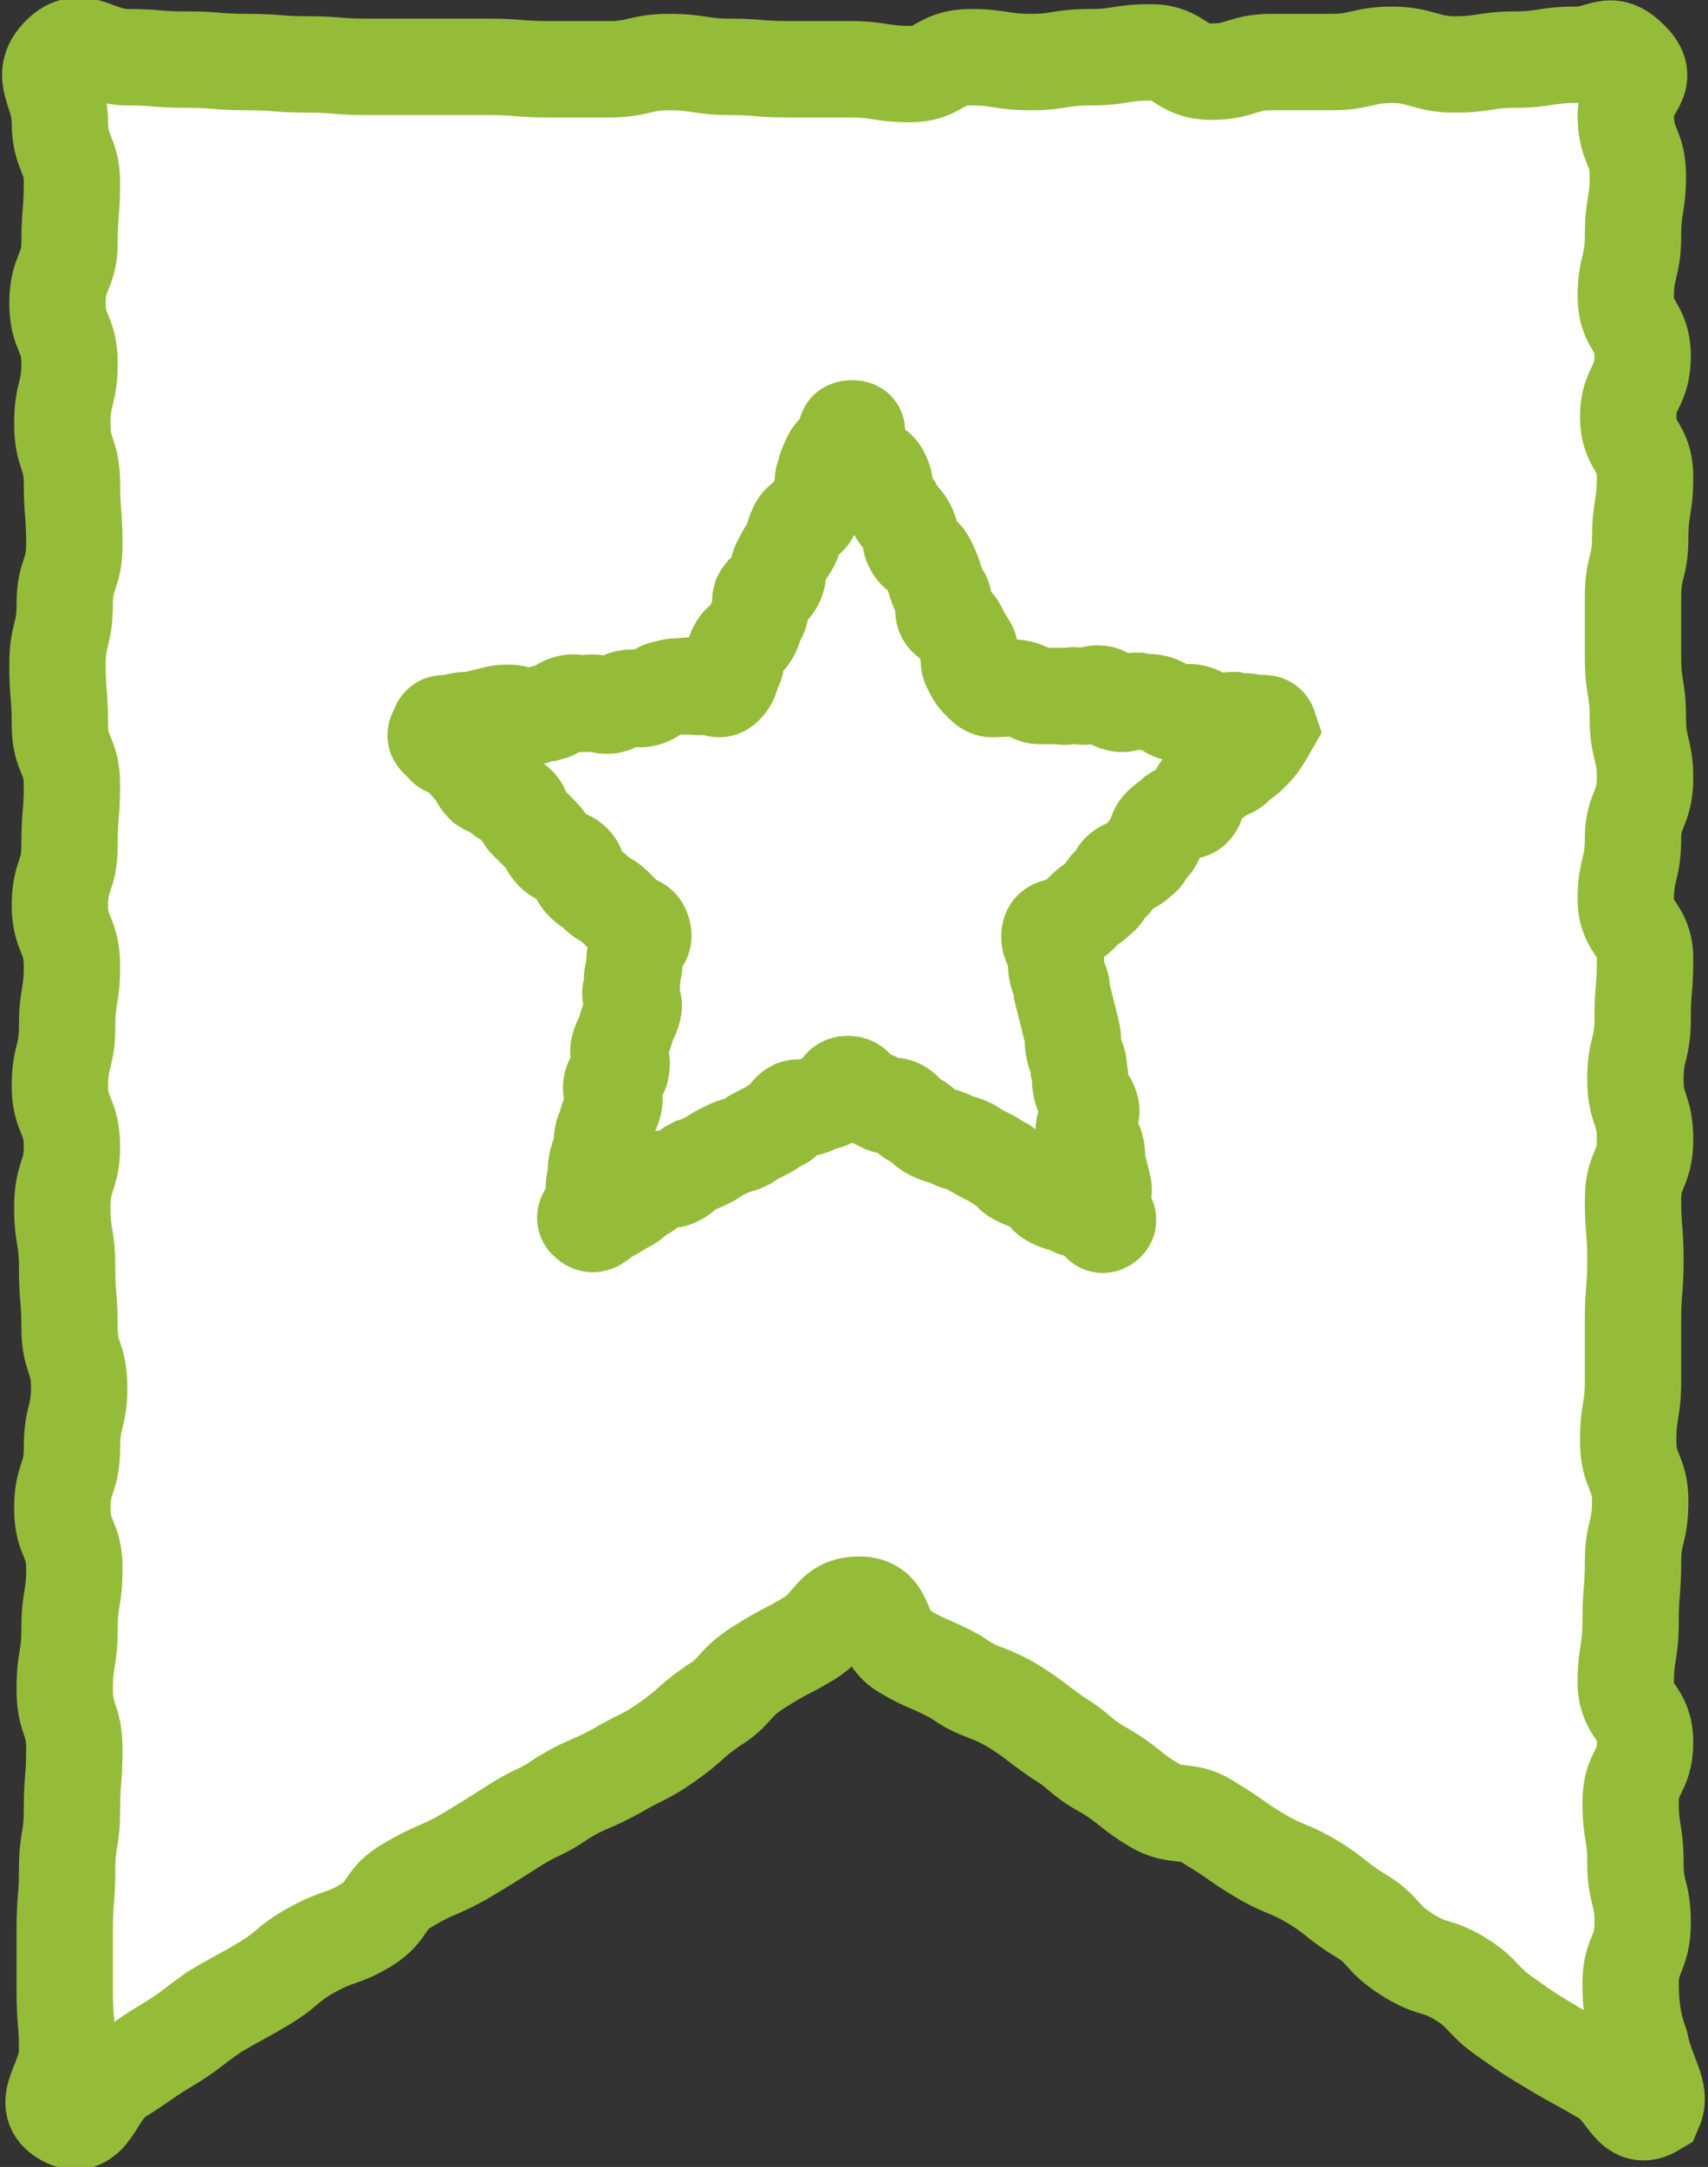
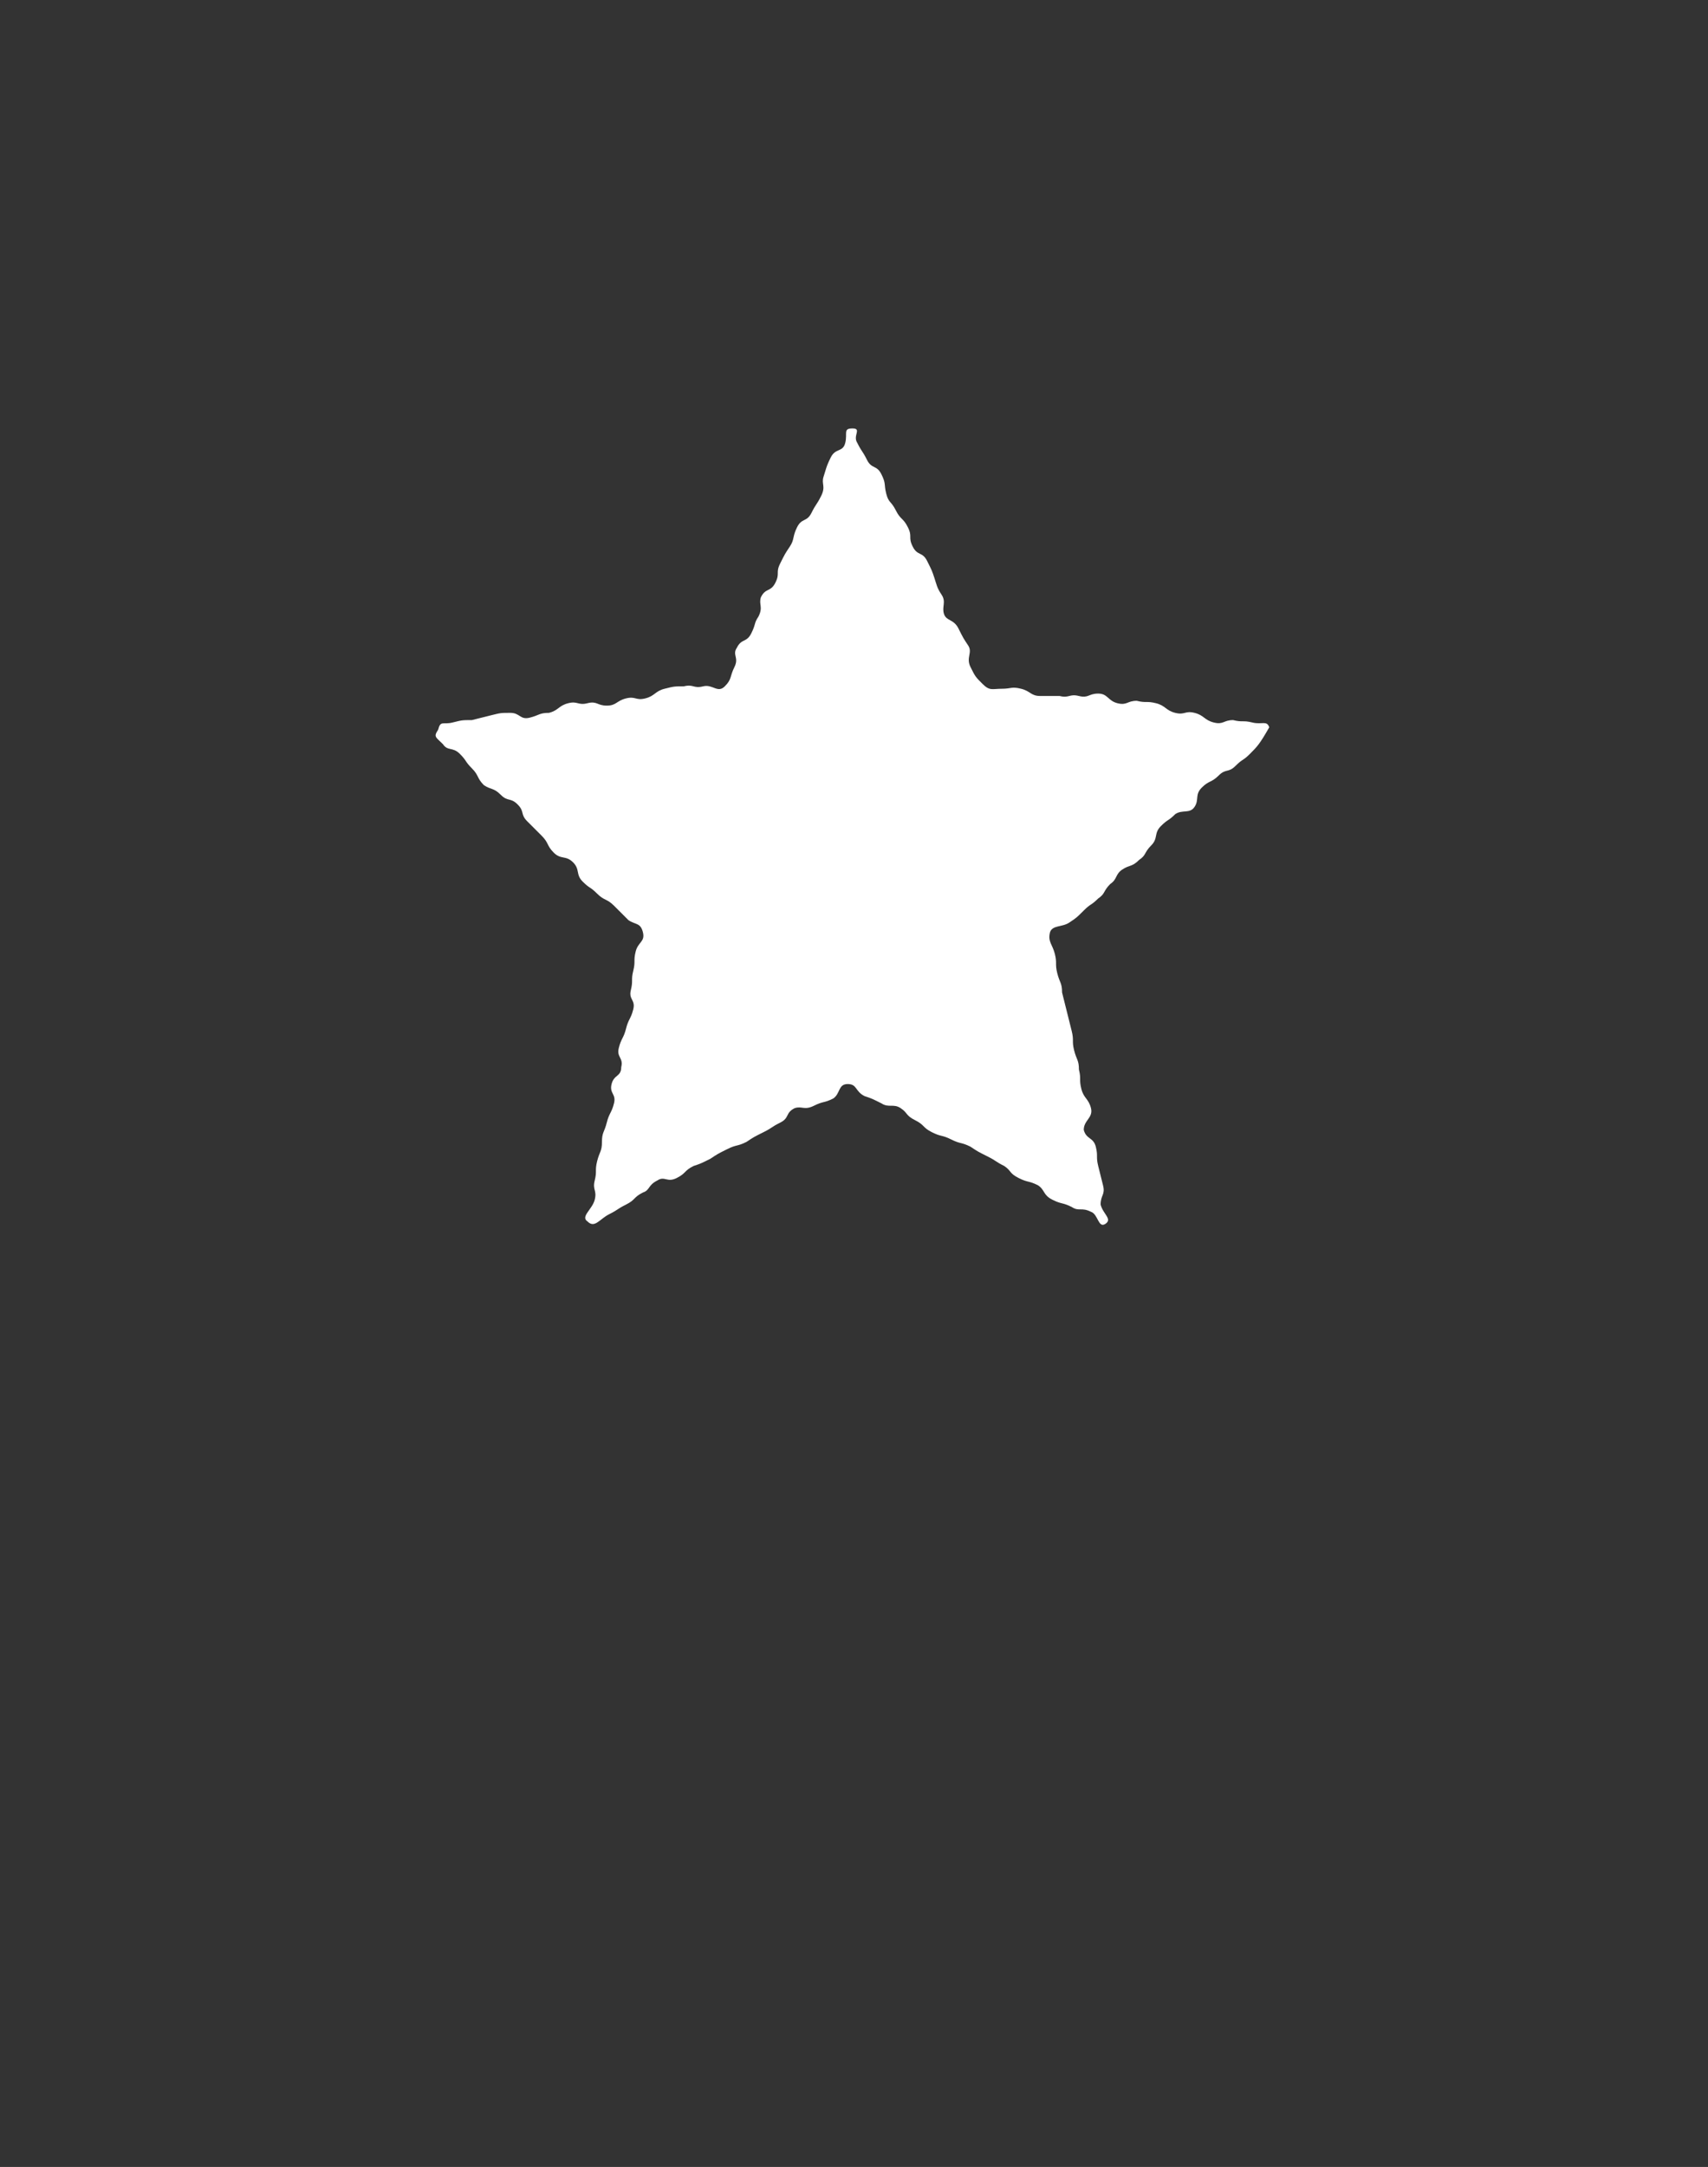
<svg xmlns="http://www.w3.org/2000/svg" version="1.1" id="レイヤー_1" x="0px" y="0px" viewBox="0 0 70.9 89.9" style="enable-background:new 0 0 70.9 89.9;" xml:space="preserve">
  <rect x="0" y="0" width="70.9" height="89.9" fill="#333333" stroke="none" />
  <style type="text/css">
	.st0{fill:#FFFFFF;}
	.st1{fill:#FFFFFF;stroke:#95BC39;stroke-width:4;}
</style>
  <g id="icon_fav_of" transform="translate(-641.013 -106.026)">
    <path class="st0" d="M693.7,136.2c-0.4,0.7-0.5,0.8-0.8,1.1c-0.3,0.3-0.3,0.2-0.6,0.5s-0.4,0.1-0.7,0.4s-0.4,0.2-0.7,0.5   c-0.3,0.3-0.1,0.5-0.3,0.8s-0.5,0.1-0.8,0.3c-0.3,0.3-0.3,0.2-0.6,0.5c-0.3,0.3-0.1,0.5-0.4,0.8c-0.3,0.3-0.2,0.4-0.5,0.6   c-0.3,0.3-0.4,0.2-0.7,0.4c-0.3,0.2-0.2,0.4-0.5,0.6c-0.3,0.3-0.2,0.4-0.5,0.6c-0.3,0.3-0.3,0.2-0.6,0.5s-0.3,0.3-0.6,0.5   c-0.3,0.2-0.7,0.1-0.8,0.4c-0.1,0.4,0.1,0.5,0.2,0.9c0.1,0.4,0,0.4,0.1,0.8c0.1,0.4,0.2,0.4,0.2,0.8c0.1,0.4,0.1,0.4,0.2,0.8   s0.1,0.4,0.2,0.8c0.1,0.4,0,0.4,0.1,0.8c0.1,0.4,0.2,0.4,0.2,0.8c0.1,0.4,0,0.4,0.1,0.8c0.1,0.4,0.3,0.4,0.4,0.8s-0.3,0.5-0.3,0.9   c0.1,0.4,0.4,0.3,0.5,0.7c0.1,0.4,0,0.4,0.1,0.8c0.1,0.4,0.1,0.4,0.2,0.8c0.1,0.4-0.1,0.4-0.1,0.8c0.1,0.4,0.5,0.6,0.2,0.8   c-0.3,0.2-0.3-0.4-0.6-0.5c-0.4-0.2-0.5,0-0.8-0.2c-0.4-0.2-0.4-0.1-0.8-0.3c-0.4-0.2-0.3-0.4-0.6-0.6c-0.4-0.2-0.4-0.1-0.8-0.3   c-0.4-0.2-0.3-0.3-0.6-0.5c-0.4-0.2-0.3-0.2-0.7-0.4c-0.4-0.2-0.4-0.2-0.7-0.4c-0.4-0.2-0.4-0.1-0.8-0.3c-0.4-0.2-0.4-0.1-0.8-0.3   c-0.4-0.2-0.3-0.3-0.7-0.5c-0.4-0.2-0.3-0.3-0.6-0.5c-0.3-0.2-0.5,0-0.8-0.2c-0.4-0.2-0.4-0.2-0.7-0.3c-0.4-0.2-0.3-0.5-0.7-0.5   c-0.4,0-0.3,0.4-0.6,0.6c-0.4,0.2-0.4,0.1-0.8,0.3c-0.4,0.2-0.5,0-0.8,0.1c-0.4,0.2-0.2,0.4-0.6,0.6c-0.4,0.2-0.3,0.2-0.7,0.4   c-0.4,0.2-0.4,0.2-0.7,0.4c-0.4,0.2-0.4,0.1-0.8,0.3c-0.4,0.2-0.4,0.2-0.7,0.4c-0.4,0.2-0.4,0.2-0.7,0.3c-0.4,0.2-0.3,0.3-0.7,0.5   c-0.4,0.2-0.5-0.1-0.8,0.1c-0.4,0.2-0.3,0.4-0.6,0.5c-0.4,0.2-0.3,0.3-0.7,0.5c-0.4,0.2-0.3,0.2-0.7,0.4c-0.4,0.2-0.6,0.6-0.9,0.3   c-0.3-0.2,0.2-0.5,0.3-0.9c0.1-0.4-0.1-0.4,0-0.8c0.1-0.4,0-0.4,0.1-0.8c0.1-0.4,0.2-0.4,0.2-0.8c0-0.4,0.1-0.4,0.2-0.8   c0.1-0.4,0.2-0.4,0.3-0.8c0.1-0.4-0.2-0.4-0.1-0.8c0.1-0.4,0.4-0.3,0.4-0.7c0.1-0.4-0.2-0.4-0.1-0.8c0.1-0.4,0.2-0.4,0.3-0.8   c0.1-0.4,0.2-0.4,0.3-0.8c0.1-0.4-0.2-0.4-0.1-0.8c0.1-0.4,0-0.4,0.1-0.8c0.1-0.4,0-0.4,0.1-0.8c0.1-0.4,0.4-0.4,0.3-0.8   c-0.1-0.4-0.3-0.3-0.6-0.5c-0.3-0.3-0.3-0.3-0.6-0.6c-0.3-0.3-0.4-0.2-0.7-0.5c-0.3-0.3-0.3-0.2-0.6-0.5c-0.3-0.3-0.1-0.5-0.4-0.8   s-0.5-0.1-0.8-0.4c-0.3-0.3-0.2-0.4-0.5-0.7s-0.3-0.3-0.6-0.6c-0.3-0.3-0.1-0.4-0.4-0.7c-0.3-0.3-0.4-0.1-0.7-0.4s-0.4-0.2-0.7-0.4   c-0.3-0.3-0.2-0.4-0.5-0.7c-0.3-0.3-0.2-0.3-0.5-0.6s-0.5-0.1-0.7-0.4c-0.3-0.3-0.4-0.3-0.2-0.6c0.1-0.4,0.2-0.2,0.6-0.3   s0.4-0.1,0.8-0.1c0.4-0.1,0.4-0.1,0.8-0.2c0.4-0.1,0.4-0.1,0.8-0.1c0.4,0,0.4,0.3,0.8,0.2c0.4-0.1,0.4-0.2,0.8-0.2   c0.4-0.1,0.4-0.3,0.8-0.4c0.4-0.1,0.4,0.1,0.8,0c0.4-0.1,0.4,0.1,0.8,0.1c0.4,0,0.4-0.2,0.8-0.3c0.4-0.1,0.4,0.1,0.8,0   s0.4-0.3,0.8-0.4c0.4-0.1,0.4-0.1,0.8-0.1c0.4-0.1,0.4,0.1,0.8,0c0.4-0.1,0.6,0.3,0.9,0s0.2-0.4,0.4-0.8c0.2-0.4-0.1-0.5,0.1-0.8   c0.2-0.4,0.4-0.2,0.6-0.6c0.2-0.4,0.1-0.4,0.3-0.7c0.2-0.4,0-0.5,0.1-0.8c0.2-0.4,0.4-0.2,0.6-0.6c0.2-0.4,0-0.4,0.2-0.8   c0.2-0.4,0.2-0.4,0.4-0.7s0.1-0.4,0.3-0.8c0.2-0.4,0.4-0.2,0.6-0.6c0.2-0.4,0.2-0.3,0.4-0.7c0.2-0.4,0-0.5,0.1-0.8   c0.1-0.3,0.1-0.4,0.3-0.8s0.5-0.2,0.6-0.6c0.1-0.4-0.1-0.6,0.3-0.6c0.4,0,0,0.3,0.2,0.6c0.2,0.4,0.2,0.3,0.4,0.7   c0.2,0.4,0.4,0.2,0.6,0.6c0.2,0.4,0.1,0.4,0.2,0.8s0.2,0.3,0.4,0.7c0.2,0.4,0.3,0.3,0.5,0.7c0.2,0.4,0,0.4,0.2,0.8   c0.2,0.4,0.4,0.2,0.6,0.6c0.2,0.4,0.2,0.4,0.3,0.7s0.1,0.4,0.3,0.7s0,0.5,0.1,0.8c0.1,0.3,0.4,0.2,0.6,0.6c0.2,0.4,0.2,0.4,0.4,0.7   c0.2,0.3-0.1,0.5,0.1,0.9c0.2,0.4,0.2,0.4,0.5,0.7c0.3,0.3,0.4,0.2,0.8,0.2c0.4,0,0.4-0.1,0.8,0c0.4,0.1,0.4,0.3,0.8,0.3   c0.4,0,0.4,0,0.8,0c0.4,0.1,0.4-0.1,0.8,0c0.4,0.1,0.4-0.1,0.8-0.1c0.4,0,0.4,0.3,0.8,0.4c0.4,0.1,0.4-0.1,0.8-0.1   c0.4,0.1,0.4,0,0.8,0.1c0.4,0.1,0.4,0.3,0.8,0.4c0.4,0.1,0.4-0.1,0.8,0c0.4,0.1,0.4,0.3,0.8,0.4c0.4,0.1,0.4-0.1,0.8-0.1   c0.4,0.1,0.4,0,0.8,0.1C693.4,136.1,693.6,135.9,693.7,136.2z" />
-     <path class="st1" d="M709.1,190.8c-0.3-0.8-0.4-1.6-0.4-2.5c0-1.2,0.5-1.2,0.5-2.5s-0.3-1.2-0.3-2.5s-0.2-1.2-0.2-2.5   s0.6-1.2,0.6-2.5s-0.8-1.2-0.8-2.5c0-1.2,0.2-1.2,0.2-2.5s0.1-1.2,0.1-2.5c0-1.2,0.3-1.2,0.3-2.5c0-1.2-0.5-1.2-0.5-2.5   s0.2-1.2,0.2-2.5c0-1.2,0-1.2,0-2.5s0.1-1.2,0.1-2.5s-0.1-1.2-0.1-2.5s0.5-1.2,0.5-2.5s-0.4-1.2-0.4-2.5s0.3-1.2,0.3-2.5   s0.1-1.2,0.1-2.5s-0.8-1.2-0.8-2.5c0-1.2,0.3-1.2,0.3-2.5c0-1.2,0.5-1.2,0.5-2.5c0-1.2-0.3-1.2-0.3-2.5s-0.2-1.2-0.2-2.5   c0-1.2,0-1.2,0-2.5s0.3-1.2,0.3-2.5c0-1.2,0.2-1.2,0.2-2.5s-0.7-1.2-0.7-2.5c0-1.2,0.6-1.2,0.6-2.5s-0.7-1.2-0.7-2.5   c0-1.2,0.3-1.2,0.3-2.5s0.2-1.2,0.2-2.5c0-1.2-0.5-1.2-0.5-2.5c0-1.2,1.1-1.4,0.2-2.3c-0.9-0.9-1.1-0.2-2.3-0.2   c-1.2,0-1.3,0.2-2.5,0.2c-1.2,0-1.3,0.2-2.5,0.2c-1.2,0-1.4-0.4-2.6-0.4s-1.3,0.3-2.5,0.3c-1.3,0-1.3,0-2.5,0s-1.3,0.4-2.5,0.4   c-1.3,0-1.3-0.8-2.5-0.8c-1.3,0-1.3,0.2-2.5,0.2c-1.3,0-1.3,0.2-2.5,0.2s-1.3-0.2-2.5-0.2c-1.3,0-1.3,0.7-2.5,0.7s-1.3-0.2-2.5-0.2   c-1.3,0-1.3,0-2.5,0c-1.3,0-1.3-0.1-2.5-0.1s-1.3-0.2-2.5-0.2s-1.3,0.3-2.5,0.3c-1.3,0-1.3,0-2.5,0s-1.3-0.1-2.5-0.1h-2.5   c-1.3,0-1.3,0-2.5,0c-1.3,0-1.3-0.1-2.5-0.1c-1.3,0-1.3-0.1-2.5-0.1c-1.3,0-1.3-0.1-2.5-0.1c-1.3,0-1.3-0.1-2.5-0.1   c-1.3,0-1.9-1-2.8-0.1c-0.9,0.9,0,1.5,0,2.8c0,1.3,0.5,1.3,0.5,2.5c0,1.2-0.1,1.3-0.1,2.5c0,1.2-0.5,1.2-0.5,2.5   c0,1.3,0.5,1.2,0.5,2.5c0,1.3-0.3,1.2-0.3,2.5c0,1.3,0.4,1.2,0.4,2.5c0,1.2,0.1,1.2,0.1,2.5c0,1.3-0.4,1.2-0.4,2.5   c0,1.3-0.3,1.2-0.3,2.5c0,1.3,0.1,1.2,0.1,2.5c0,1.3,0.5,1.2,0.5,2.5c0,1.2-0.1,1.2-0.1,2.5c0,1.3-0.4,1.2-0.4,2.5   c0,1.2,0.5,1.2,0.5,2.5c0,1.3-0.2,1.2-0.2,2.5c0,1.3-0.3,1.2-0.3,2.5c0,1.2,0.5,1.2,0.5,2.5c0,1.2-0.4,1.2-0.4,2.5   c0,1.3,0.2,1.2,0.2,2.5c0,1.3,0.1,1.2,0.1,2.5c0,1.3,0.4,1.2,0.4,2.5c0,1.2-0.3,1.2-0.3,2.5c0,1.3-0.4,1.2-0.4,2.5   c0,1.3,0.5,1.2,0.5,2.5c0,1.3-0.2,1.2-0.2,2.5c0,1.3-0.2,1.2-0.2,2.5c0,1.3,0.4,1.2,0.4,2.5c0,1.3-0.1,1.2-0.1,2.5   c0,1.3-0.2,1.2-0.2,2.5c0,1.2-0.1,1.2-0.1,2.5c0,1.3,0,1.2,0,2.5c0,1.3,0.1,1.2,0.1,2.5c0,1.3-1.2,2.2-0.1,2.8   c1.1,0.6,1.2-1,2.2-1.7c1-0.6,1-0.7,2-1.3c1-0.6,1-0.7,2-1.4c1-0.6,1.1-0.6,2.1-1.2c1-0.6,0.9-0.8,2-1.4c1.1-0.6,1.2-0.4,2.2-1   c1-0.6,0.7-1.1,1.8-1.7c1-0.6,1.1-0.5,2.2-1.1c1-0.6,1-0.6,2.1-1.3s1.1-0.5,2.1-1.2c1-0.6,1.1-0.5,2.2-1.1c1-0.6,1.1-0.5,2.1-1.2   s0.9-0.8,1.9-1.5c1-0.6,0.8-0.9,1.9-1.6c1.1-0.7,1.1-0.6,2.1-1.2s0.9-1.4,2.1-1.4c1.2,0,0.8,1.3,1.8,1.9s1.1,0.5,2.2,1.1   c1,0.7,1.1,0.5,2.2,1.1c1,0.6,1,0.7,2,1.4c1,0.6,0.9,0.8,2,1.4c1,0.6,1,0.8,2,1.4c1,0.6,1.4,0.1,2.4,0.8c1,0.6,1,0.7,2,1.3   s1.2,0.5,2.2,1.1c1,0.6,1,0.8,2,1.4s0.8,0.9,1.9,1.6c1.1,0.7,1.2,0.4,2.2,1c1,0.6,0.9,0.9,1.9,1.6s1,0.7,2,1.3s1.1,0.6,2.1,1.2   c1,0.6,1.1,1.9,2.1,1.3C710,192.8,709.4,192.2,709.1,190.8z M692.9,137.3c-0.3,0.3-0.3,0.2-0.6,0.5s-0.4,0.1-0.7,0.4   s-0.4,0.2-0.7,0.5c-0.3,0.3-0.1,0.5-0.3,0.8s-0.5,0.1-0.8,0.3c-0.3,0.3-0.3,0.2-0.6,0.5c-0.3,0.3-0.1,0.5-0.4,0.8   c-0.3,0.3-0.2,0.4-0.5,0.6c-0.3,0.3-0.4,0.2-0.7,0.4c-0.3,0.2-0.2,0.4-0.5,0.6c-0.3,0.3-0.2,0.4-0.5,0.6c-0.3,0.3-0.3,0.2-0.6,0.5   s-0.3,0.3-0.6,0.5c-0.3,0.2-0.7,0.1-0.8,0.4c-0.1,0.4,0.1,0.5,0.2,0.9c0.1,0.4,0,0.4,0.1,0.8c0.1,0.4,0.2,0.4,0.2,0.8   c0.1,0.4,0.1,0.4,0.2,0.8s0.1,0.4,0.2,0.8c0.1,0.4,0,0.4,0.1,0.8c0.1,0.4,0.2,0.4,0.2,0.8c0.1,0.4,0,0.4,0.1,0.8   c0.1,0.4,0.3,0.4,0.4,0.8s-0.3,0.5-0.3,0.9c0.1,0.4,0.4,0.3,0.5,0.7c0.1,0.4,0,0.4,0.1,0.8c0.1,0.4,0.1,0.4,0.2,0.8   c0.1,0.4-0.1,0.4-0.1,0.8c0.1,0.4,0.5,0.6,0.2,0.8c-0.3,0.2-0.3-0.4-0.6-0.5c-0.4-0.2-0.5,0-0.8-0.2c-0.4-0.2-0.4-0.1-0.8-0.3   c-0.4-0.2-0.3-0.4-0.6-0.6c-0.4-0.2-0.4-0.1-0.8-0.3c-0.4-0.2-0.3-0.3-0.6-0.5c-0.4-0.2-0.3-0.2-0.7-0.4c-0.4-0.2-0.4-0.2-0.7-0.4   c-0.4-0.2-0.4-0.1-0.8-0.3c-0.4-0.2-0.4-0.1-0.8-0.3c-0.4-0.2-0.3-0.3-0.7-0.5c-0.4-0.2-0.3-0.3-0.6-0.5c-0.3-0.2-0.5,0-0.8-0.2   c-0.4-0.2-0.4-0.2-0.7-0.3c-0.4-0.2-0.3-0.5-0.7-0.5c-0.4,0-0.3,0.4-0.6,0.6c-0.4,0.2-0.4,0.1-0.8,0.3c-0.4,0.2-0.5,0-0.8,0.1   c-0.4,0.2-0.2,0.4-0.6,0.6c-0.4,0.2-0.3,0.2-0.7,0.4c-0.4,0.2-0.4,0.2-0.7,0.4c-0.4,0.2-0.4,0.1-0.8,0.3c-0.4,0.2-0.4,0.2-0.7,0.4   c-0.4,0.2-0.4,0.2-0.7,0.3c-0.4,0.2-0.3,0.3-0.7,0.5c-0.4,0.2-0.5-0.1-0.8,0.1c-0.4,0.2-0.3,0.4-0.6,0.5c-0.4,0.2-0.3,0.3-0.7,0.5   c-0.4,0.2-0.3,0.2-0.7,0.4c-0.4,0.2-0.6,0.6-0.9,0.3c-0.3-0.2,0.2-0.5,0.3-0.9c0.1-0.4-0.1-0.4,0-0.8c0.1-0.4,0-0.4,0.1-0.8   c0.1-0.4,0.2-0.4,0.2-0.8c0-0.4,0.1-0.4,0.2-0.8c0.1-0.4,0.2-0.4,0.3-0.8c0.1-0.4-0.2-0.4-0.1-0.8c0.1-0.4,0.4-0.3,0.4-0.7   c0.1-0.4-0.2-0.4-0.1-0.8c0.1-0.4,0.2-0.4,0.3-0.8c0.1-0.4,0.2-0.4,0.3-0.8c0.1-0.4-0.2-0.4-0.1-0.8c0.1-0.4,0-0.4,0.1-0.8   c0.1-0.4,0-0.4,0.1-0.8c0.1-0.4,0.4-0.4,0.3-0.8c-0.1-0.4-0.3-0.3-0.6-0.5c-0.3-0.3-0.3-0.3-0.6-0.6c-0.3-0.3-0.4-0.2-0.7-0.5   c-0.3-0.3-0.3-0.2-0.6-0.5c-0.3-0.3-0.1-0.5-0.4-0.8s-0.5-0.1-0.8-0.4c-0.3-0.3-0.2-0.4-0.5-0.7s-0.3-0.3-0.6-0.6   c-0.3-0.3-0.1-0.4-0.4-0.7c-0.3-0.3-0.4-0.1-0.7-0.4s-0.4-0.2-0.7-0.4c-0.3-0.3-0.2-0.4-0.5-0.7c-0.3-0.3-0.2-0.3-0.5-0.6   s-0.5-0.1-0.7-0.4c-0.3-0.3-0.4-0.3-0.2-0.6c0.1-0.4,0.2-0.2,0.6-0.3s0.4-0.1,0.8-0.1c0.4-0.1,0.4-0.1,0.8-0.2   c0.4-0.1,0.4-0.1,0.8-0.1c0.4,0,0.4,0.3,0.8,0.2c0.4-0.1,0.4-0.2,0.8-0.2c0.4-0.1,0.4-0.3,0.8-0.4c0.4-0.1,0.4,0.1,0.8,0   c0.4-0.1,0.4,0.1,0.8,0.1c0.4,0,0.4-0.2,0.8-0.3c0.4-0.1,0.4,0.1,0.8,0s0.4-0.3,0.8-0.4c0.4-0.1,0.4-0.1,0.8-0.1   c0.4-0.1,0.4,0.1,0.8,0c0.4-0.1,0.6,0.3,0.9,0s0.2-0.4,0.4-0.8c0.2-0.4-0.1-0.5,0.1-0.8c0.2-0.4,0.4-0.2,0.6-0.6   c0.2-0.4,0.1-0.4,0.3-0.7c0.2-0.4,0-0.5,0.1-0.8c0.2-0.4,0.4-0.2,0.6-0.6c0.2-0.4,0-0.4,0.2-0.8c0.2-0.4,0.2-0.4,0.4-0.7   s0.1-0.4,0.3-0.8c0.2-0.4,0.4-0.2,0.6-0.6c0.2-0.4,0.2-0.3,0.4-0.7c0.2-0.4,0-0.5,0.1-0.8c0.1-0.3,0.1-0.4,0.3-0.8s0.5-0.2,0.6-0.6   c0.1-0.4-0.1-0.6,0.3-0.6c0.4,0,0,0.3,0.2,0.6c0.2,0.4,0.2,0.3,0.4,0.7c0.2,0.4,0.4,0.2,0.6,0.6c0.2,0.4,0.1,0.4,0.2,0.8   s0.2,0.3,0.4,0.7c0.2,0.4,0.3,0.3,0.5,0.7c0.2,0.4,0,0.4,0.2,0.8c0.2,0.4,0.4,0.2,0.6,0.6c0.2,0.4,0.2,0.4,0.3,0.7s0.1,0.4,0.3,0.7   s0,0.5,0.1,0.8c0.1,0.3,0.4,0.2,0.6,0.6c0.2,0.4,0.2,0.4,0.4,0.7c0.2,0.3-0.1,0.5,0.1,0.9c0.2,0.4,0.2,0.4,0.5,0.7   c0.3,0.3,0.4,0.2,0.8,0.2c0.4,0,0.4-0.1,0.8,0c0.4,0.1,0.4,0.3,0.8,0.3c0.4,0,0.4,0,0.8,0c0.4,0.1,0.4-0.1,0.8,0   c0.4,0.1,0.4-0.1,0.8-0.1c0.4,0,0.4,0.3,0.8,0.4c0.4,0.1,0.4-0.1,0.8-0.1c0.4,0.1,0.4,0,0.8,0.1c0.4,0.1,0.4,0.3,0.8,0.4   c0.4,0.1,0.4-0.1,0.8,0c0.4,0.1,0.4,0.3,0.8,0.4c0.4,0.1,0.4-0.1,0.8-0.1c0.4,0.1,0.4,0,0.8,0.1c0.4,0.1,0.6-0.1,0.7,0.2   C693.3,136.9,693.2,137,692.9,137.3z" />
  </g>
</svg>